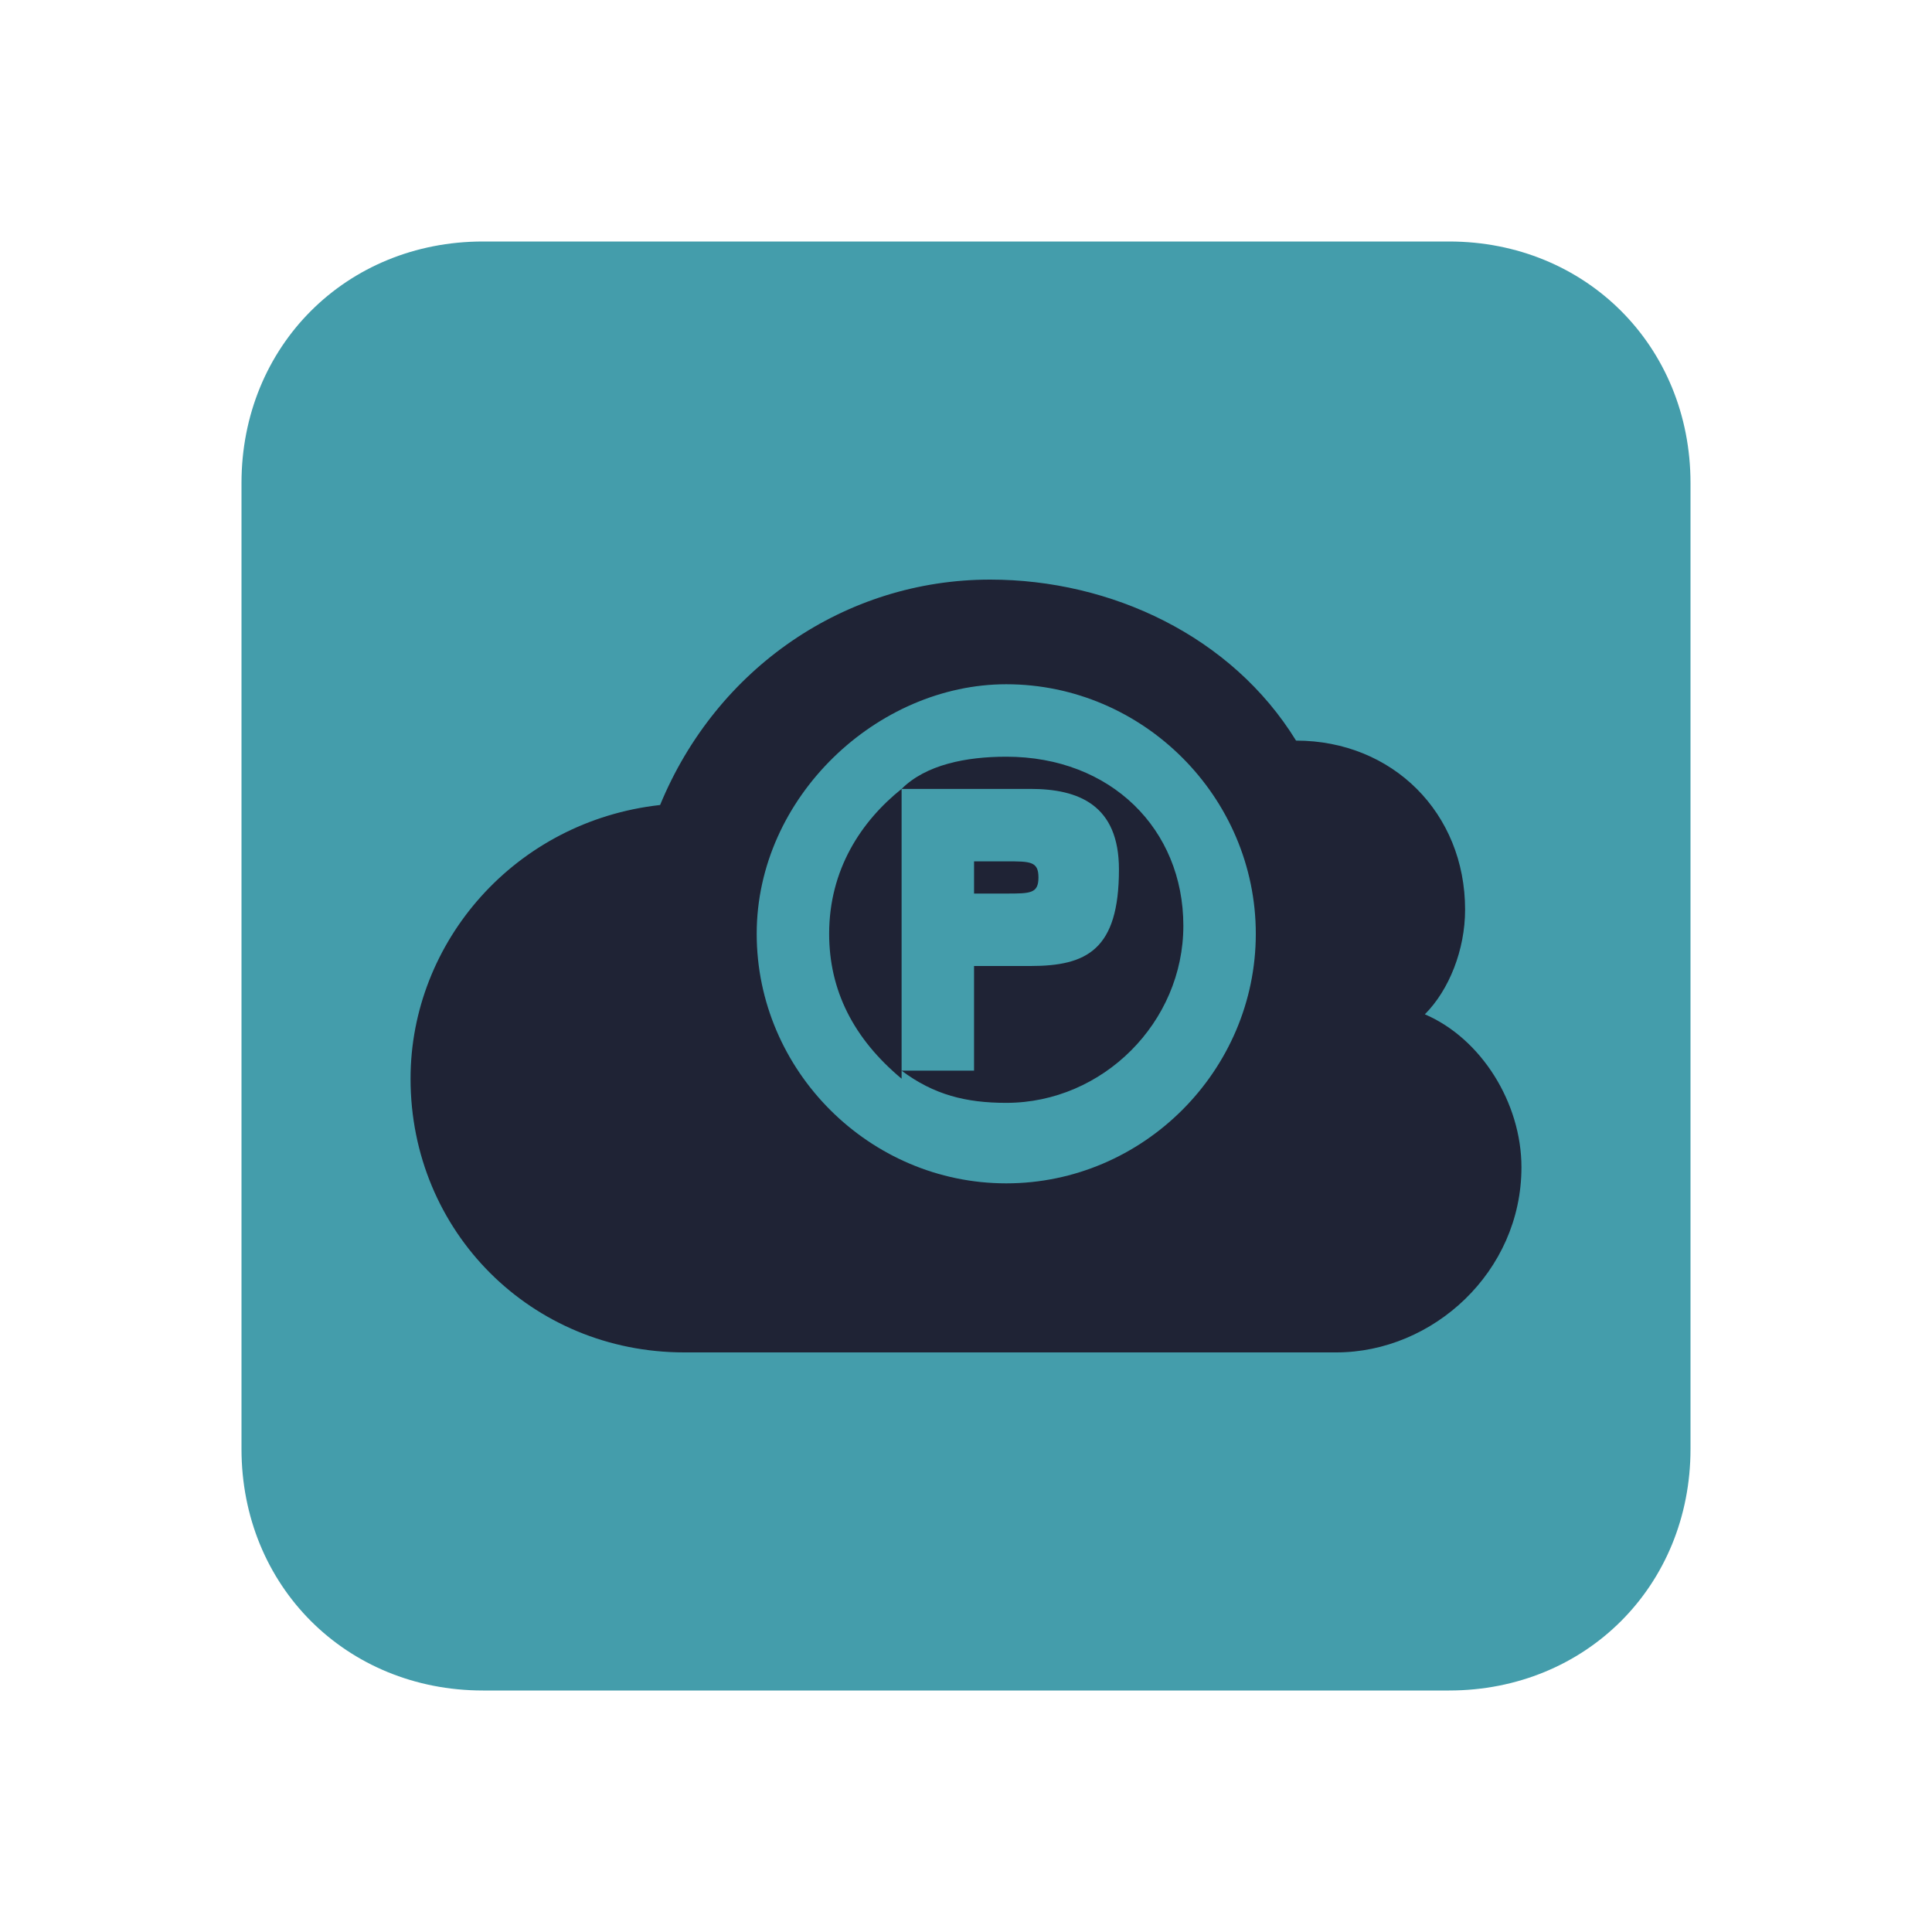
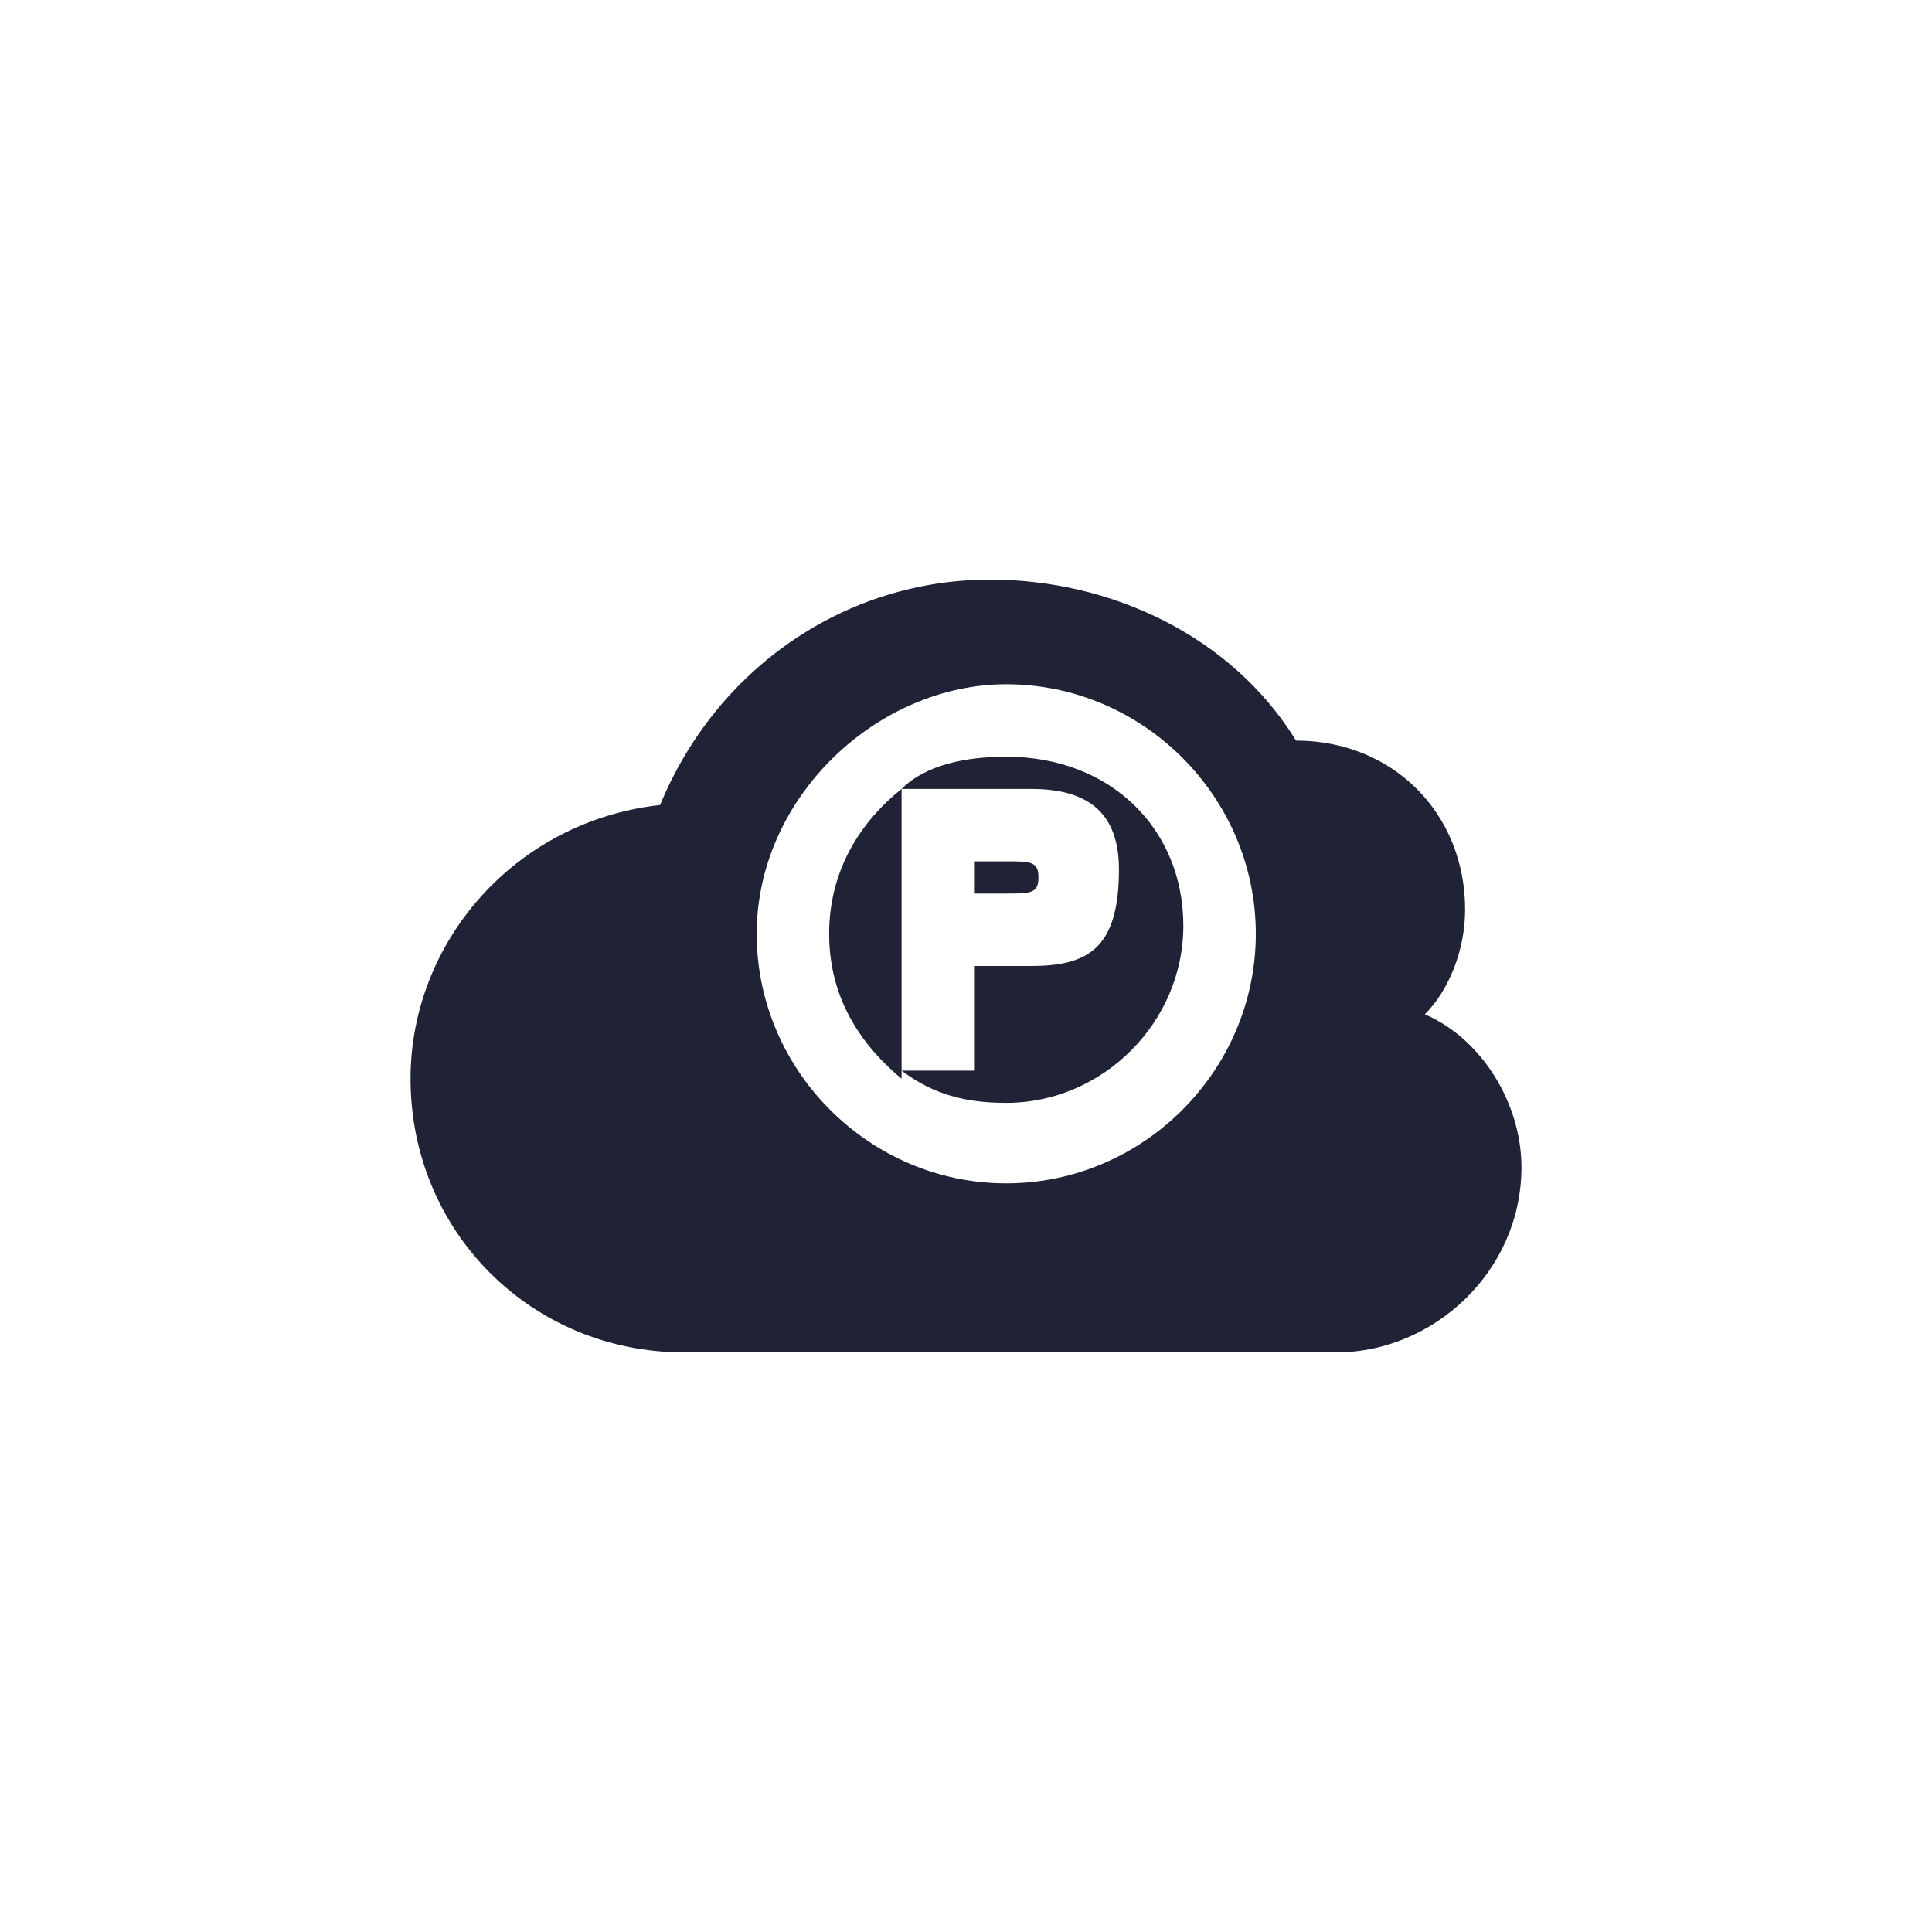
<svg xmlns="http://www.w3.org/2000/svg" version="1.1" id="Layer_1" x="0px" y="0px" viewBox="0 0 24 24" style="enable-background:new 0 0 24 24;" xml:space="preserve">
  <style type="text/css">
	.st0{fill:#449dab;enable-background:new    ;}
	.st1{fill:#1f2335;}
</style>
  <g>
-     <path class="st0" d="M6,3h12c1.7,0,3,1.3,3,3v12c0,1.7-1.3,3-3,3H6c-1.7,0-3-1.3-3-3V6C3,4.3,4.3,3,6,3z" />
    <path class="st1" d="M12.3,7.2c-1.8,0-3.4,1.1-4.1,2.8c-1.8,0.2-3.1,1.7-3.1,3.4c0,1.9,1.5,3.4,3.4,3.4h8.1c1.2,0,2.3-1,2.3-2.3   c0-0.8-0.5-1.6-1.2-1.9c0.3-0.3,0.5-0.8,0.5-1.3c0-1.2-0.9-2.1-2.1-2.1C15.3,7.9,13.8,7.2,12.3,7.2z M12.5,8.5   c1.7,0,3.1,1.4,3.1,3.1s-1.4,3.1-3.1,3.1s-3.1-1.4-3.1-3.1S10.9,8.5,12.5,8.5z M12.5,9.4c-0.5,0-1,0.1-1.3,0.4h1.6   c0.6,0,1.1,0.2,1.1,1c0,1-0.4,1.2-1.1,1.2h-0.7v1.3h-0.9c0.4,0.3,0.8,0.4,1.3,0.4c1.2,0,2.2-1,2.2-2.2C14.7,10.3,13.8,9.4,12.5,9.4   z M11.2,9.8c-0.5,0.4-0.9,1-0.9,1.8c0,0.7,0.3,1.3,0.9,1.8V9.8z M12.1,10.7v0.4h0.4c0.3,0,0.4,0,0.4-0.2c0-0.2-0.1-0.2-0.4-0.2   H12.1z" />
  </g>
</svg>